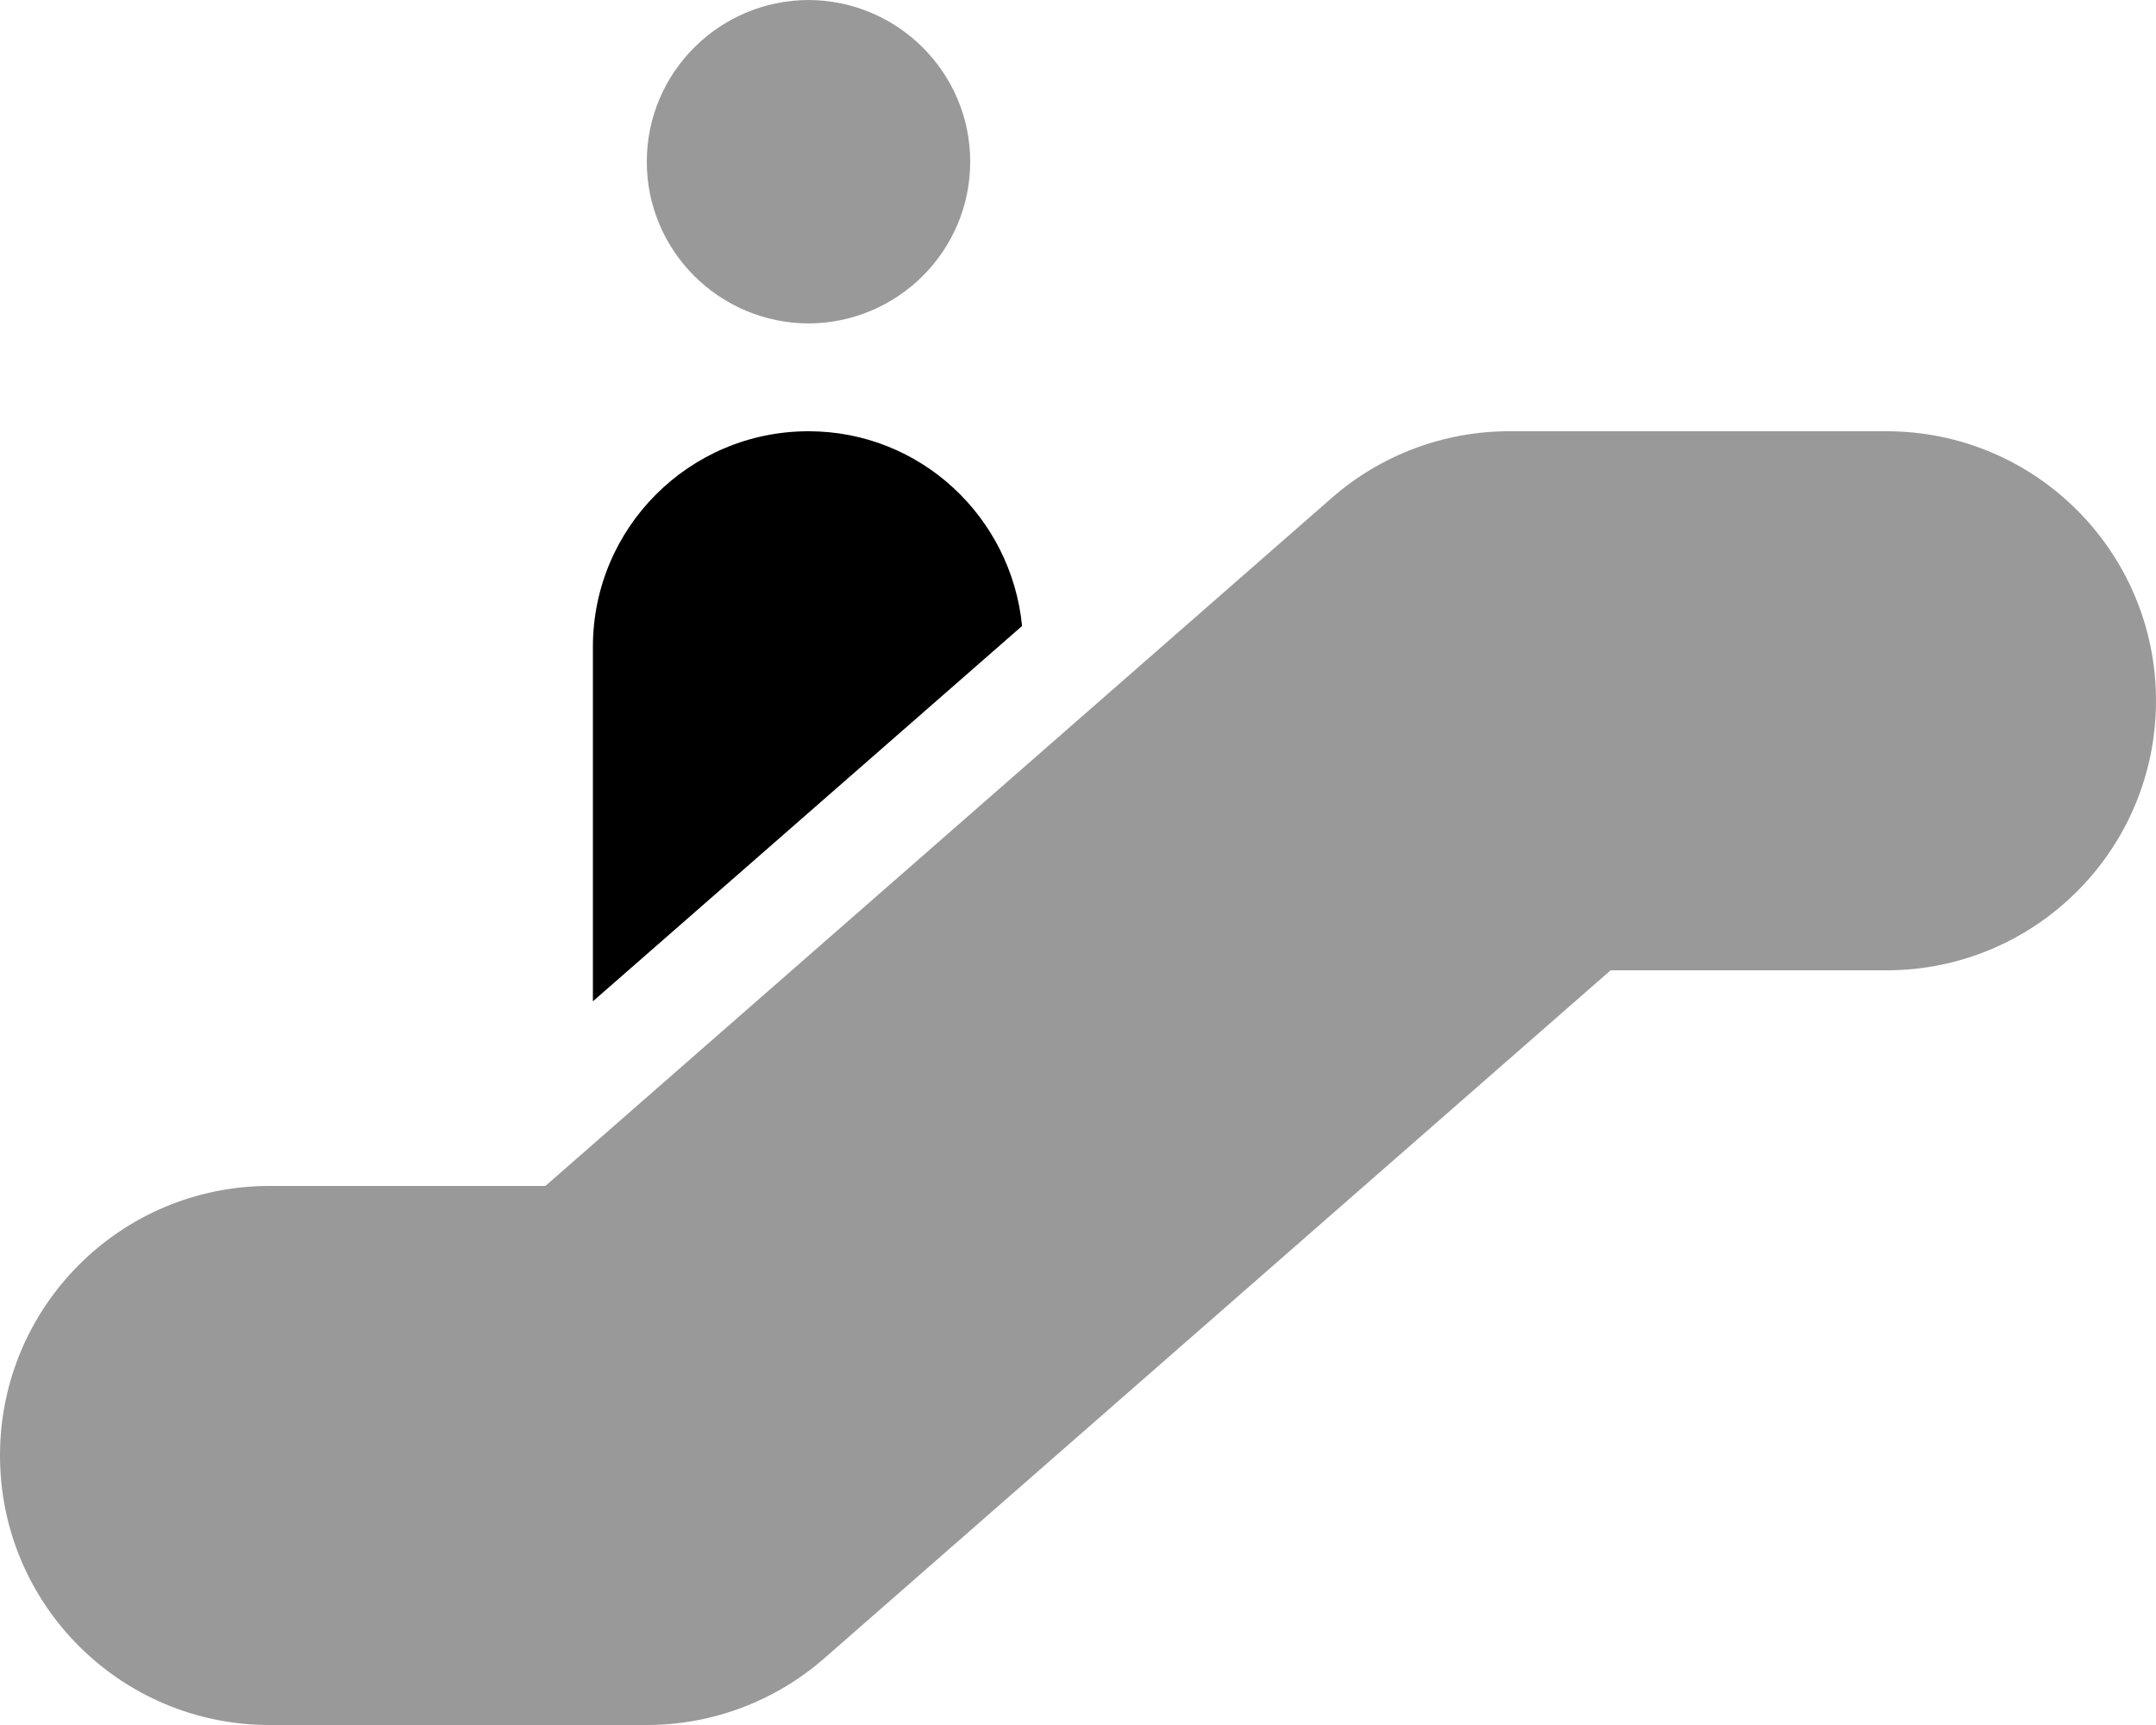
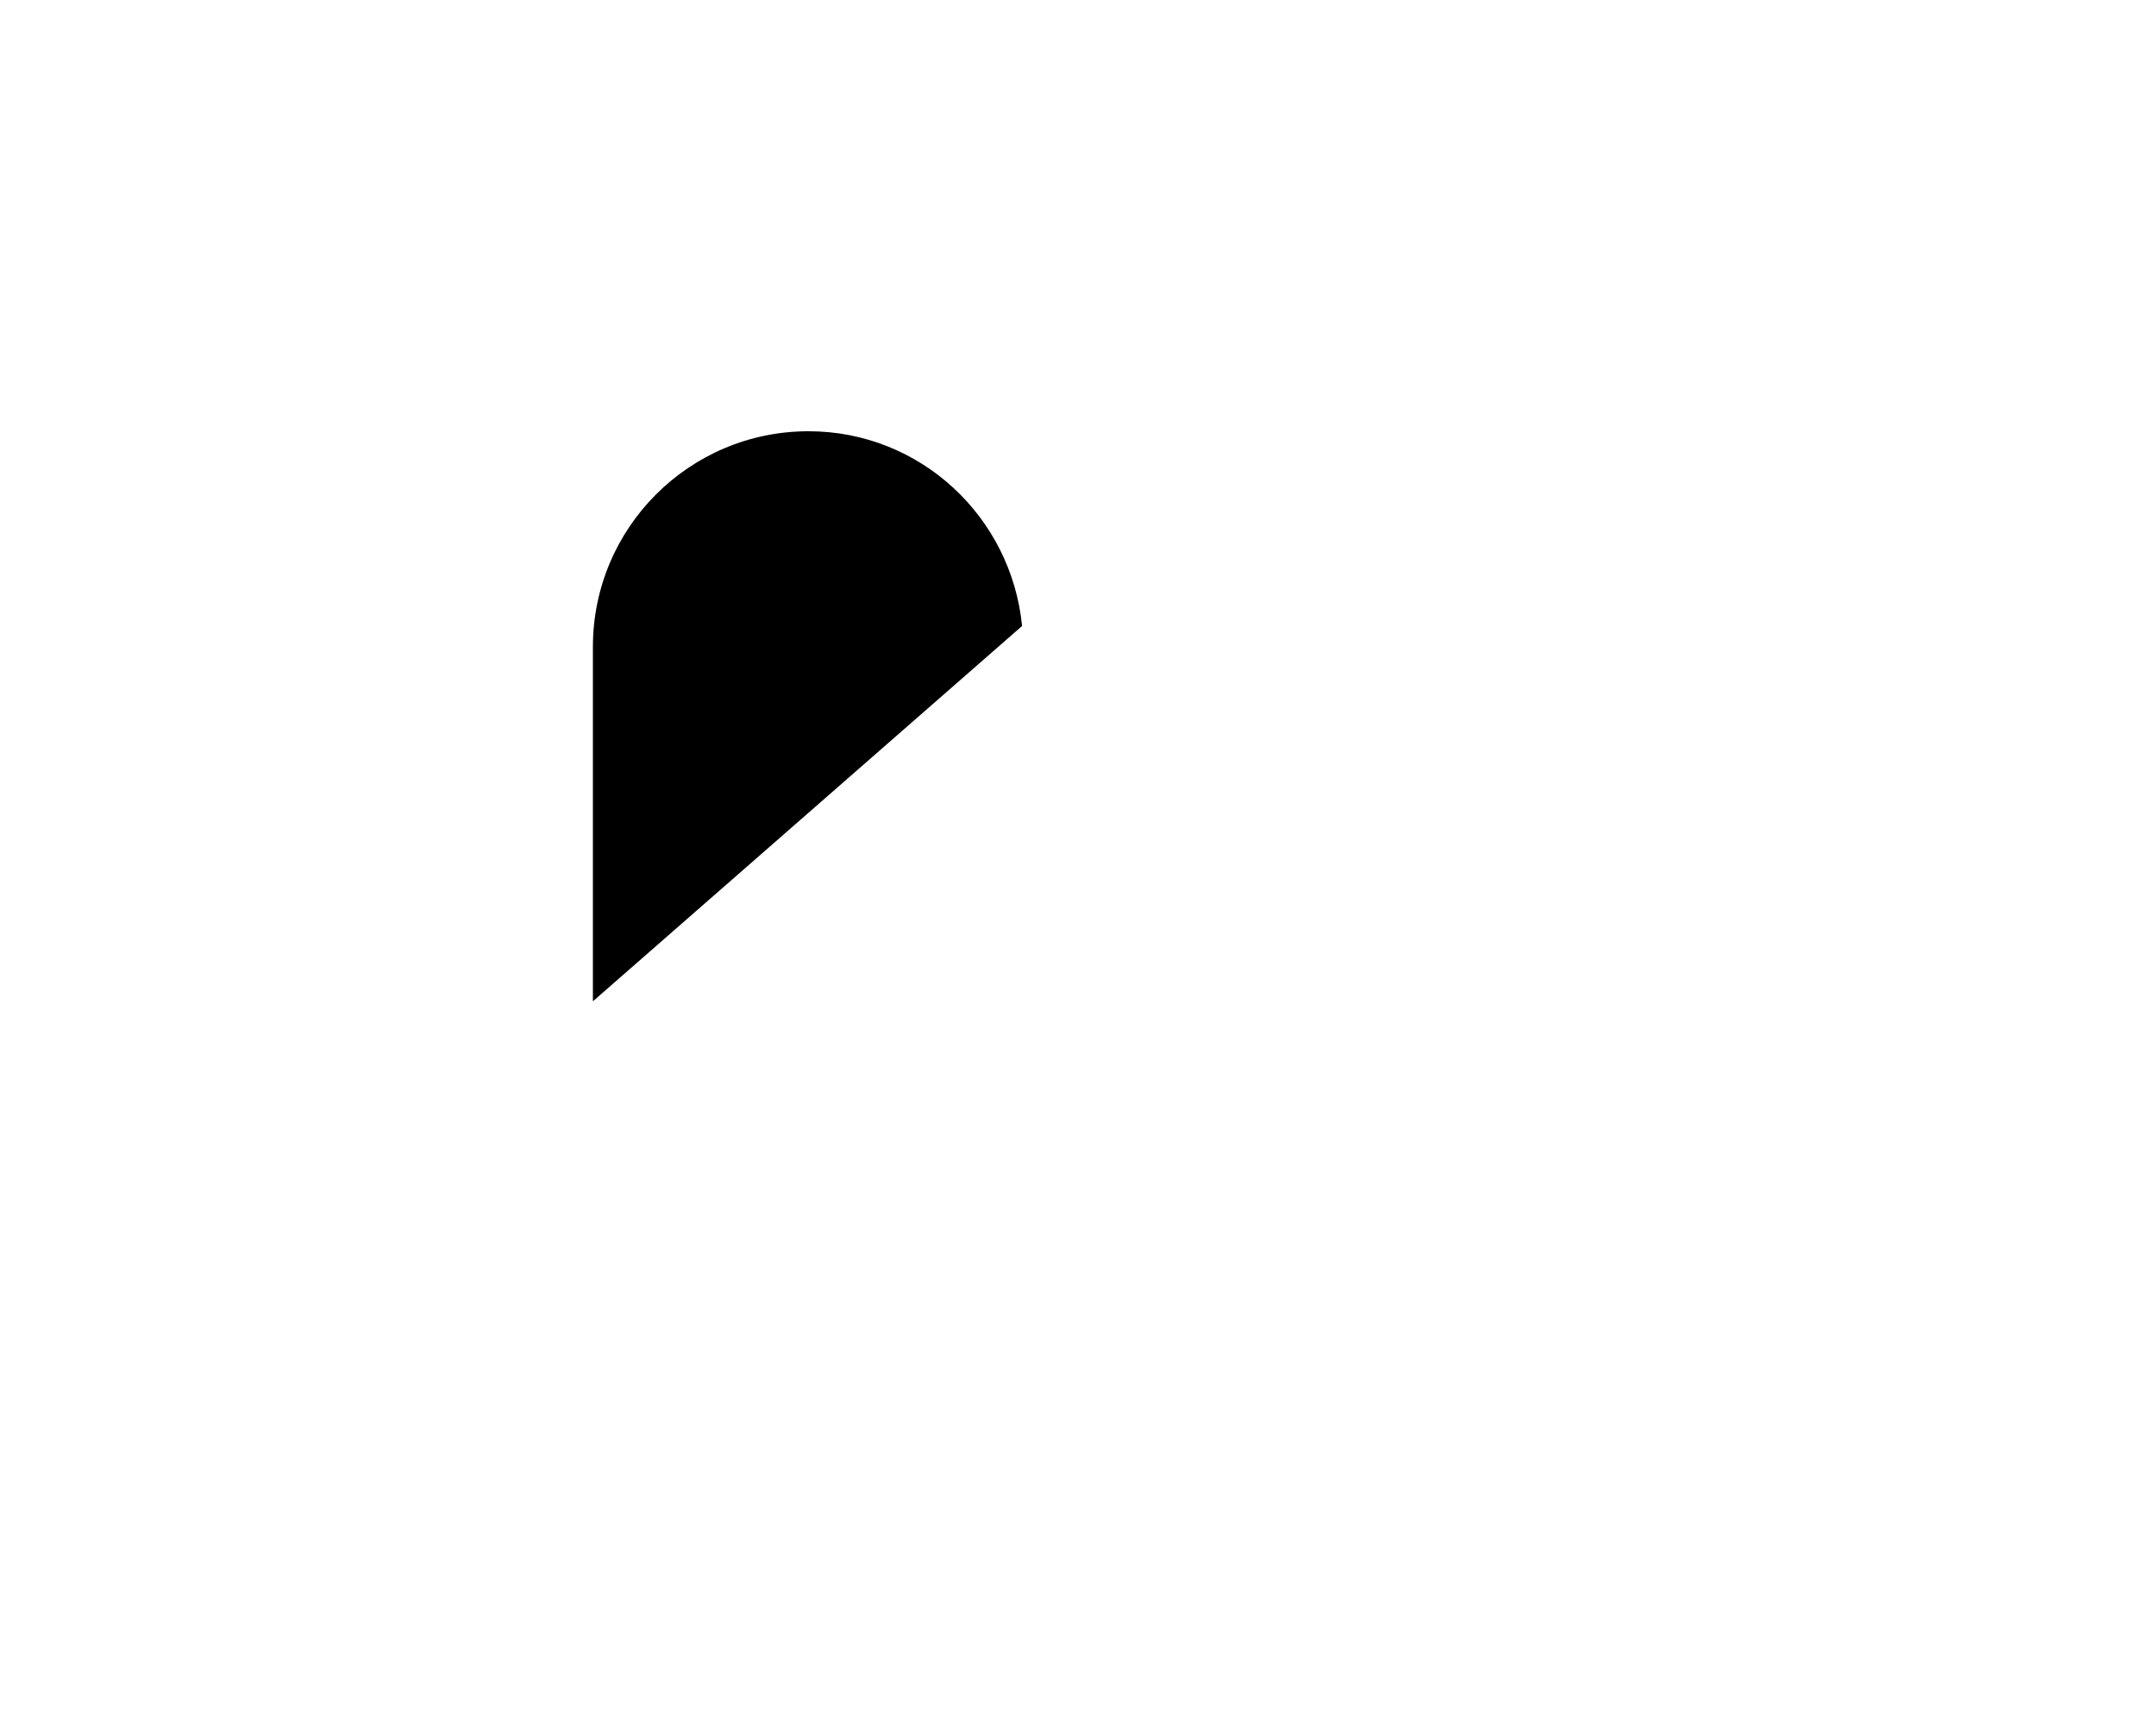
<svg xmlns="http://www.w3.org/2000/svg" viewBox="0 0 640 512">
  <defs>
    <style>.fa-secondary{opacity:.4}</style>
  </defs>
  <path class="fa-primary" d="M240 128c-35.35 0-64 28.65-64 64v105.2l127.4-111.4C300.2 153.4 273.2 128 240 128z" />
-   <path class="fa-secondary" d="M560 128H448c-19.38 0-38.09 7.031-52.69 19.8L161.9 352H80C35.81 352 0 387.8 0 432S35.81 512 80 512H192c19.38 0 38.09-7.031 52.69-19.8L478.1 288H560C604.2 288 640 252.2 640 208S604.2 128 560 128zM240 96C266.5 95.9 288 74.46 288 48C288 21.54 266.5 .1 240 0C213.5 .1 192 21.54 192 48C192 74.46 213.5 95.9 240 96z" />
</svg>